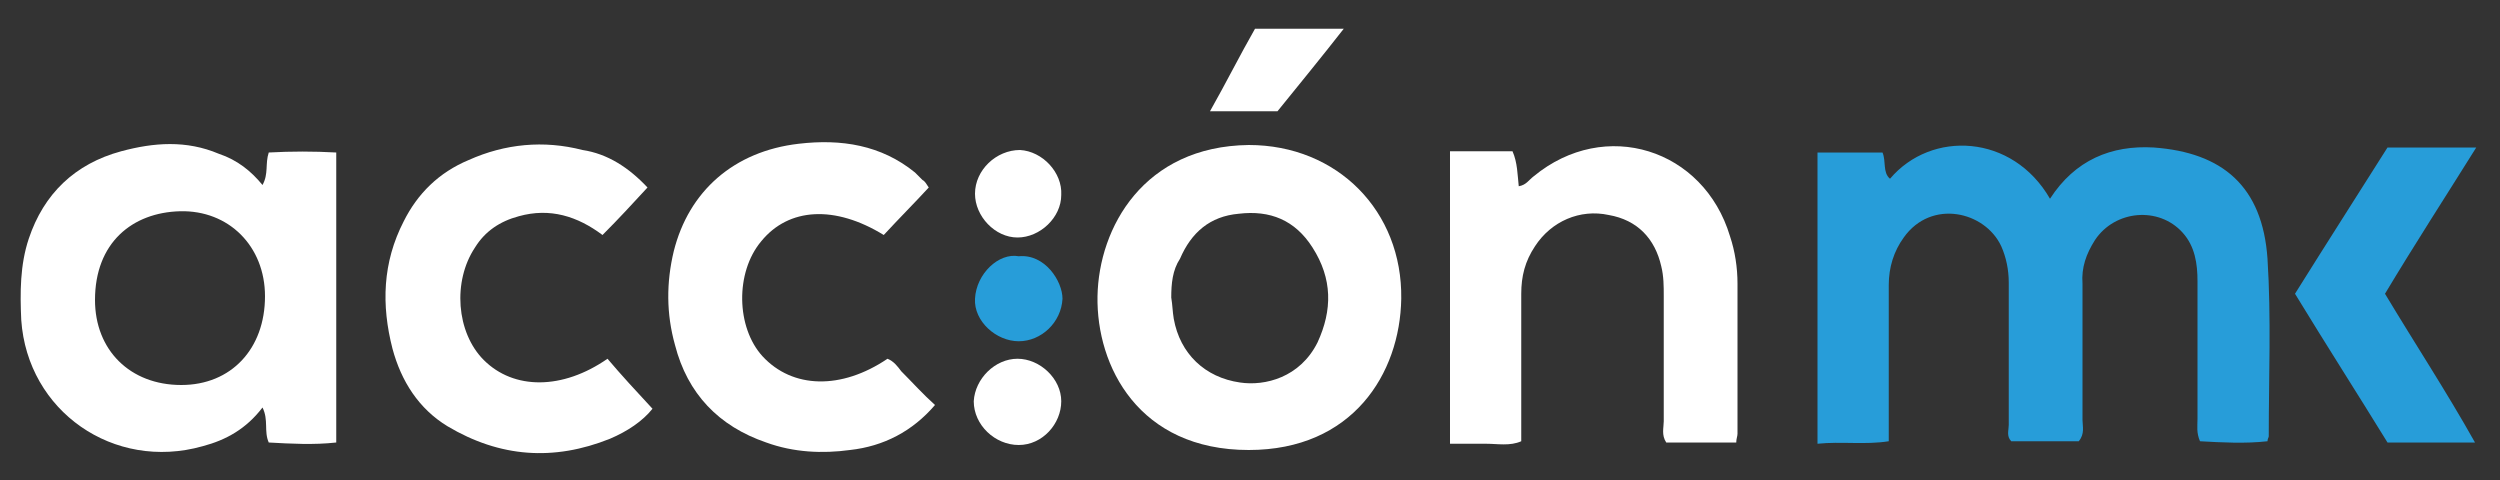
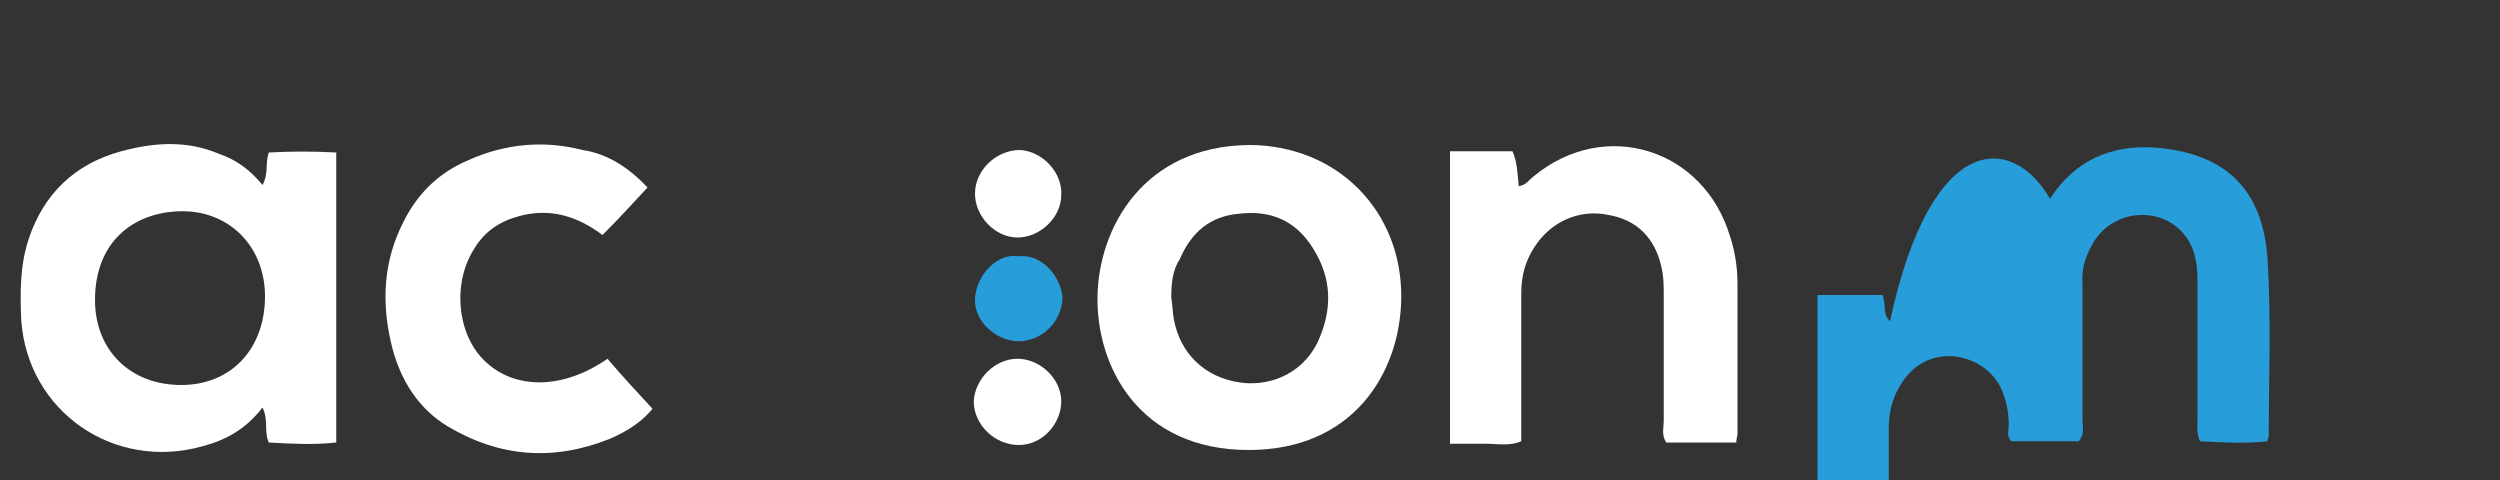
<svg xmlns="http://www.w3.org/2000/svg" id="Layer_1" x="0px" y="0px" viewBox="0 0 200 38.4" style="enable-background:new 0 0 200 38.4;" xml:space="preserve">
  <rect x="0" y="0" width="200" height="38.4" fill="#333333" stroke="none" />
  <style type="text/css">
	.st0{fill:#279DD9;}
	.st1{fill:#FFFFFF;}
</style>
-   <path class="st0" d="M164,15.9c2-3.1,4.9-4.3,8.3-4.1c5.5,0.4,8.7,3.1,9.1,8.9c0.3,4.7,0.1,9.5,0.1,14.2c0,0.1-0.1,0.2-0.1,0.4  c-1.8,0.2-3.6,0.1-5.4,0c-0.3-0.7-0.2-1.2-0.2-1.8c0-3.7,0-7.4,0-11c0-1.4-0.2-2.8-1.2-3.9c-1.9-2.1-5.4-1.8-7,0.6  c-0.7,1.1-1.1,2.2-1,3.5c0,3.6,0,7.2,0,10.9c0,0.5,0.2,1.1-0.3,1.7c-1.8,0-3.6,0-5.4,0c-0.4-0.4-0.2-0.9-0.2-1.3c0-3.8,0-7.6,0-11.4  c0-1-0.2-2-0.6-2.9c-1.3-2.8-5.6-3.8-7.8-0.7c-0.8,1.1-1.2,2.4-1.2,3.8c0,3.6,0,7.1,0,10.7c0,0.6,0,1.1,0,1.8  c-1.9,0.3-3.8,0-5.7,0.2c0-7.8,0-15.5,0-23.3c1.7,0,3.4,0,5.2,0c0.3,0.7,0,1.6,0.6,2.1C154.5,10.4,161,10.7,164,15.9z" />
+   <path class="st0" d="M164,15.9c2-3.1,4.9-4.3,8.3-4.1c5.5,0.4,8.7,3.1,9.1,8.9c0.3,4.7,0.1,9.5,0.1,14.2c0,0.1-0.1,0.2-0.1,0.4  c-1.8,0.2-3.6,0.1-5.4,0c-0.3-0.7-0.2-1.2-0.2-1.8c0-3.7,0-7.4,0-11c0-1.4-0.2-2.8-1.2-3.9c-1.9-2.1-5.4-1.8-7,0.6  c-0.7,1.1-1.1,2.2-1,3.5c0,3.6,0,7.2,0,10.9c0,0.5,0.2,1.1-0.3,1.7c-1.8,0-3.6,0-5.4,0c-0.4-0.4-0.2-0.9-0.2-1.3c0-1-0.2-2-0.6-2.9c-1.3-2.8-5.6-3.8-7.8-0.7c-0.8,1.1-1.2,2.4-1.2,3.8c0,3.6,0,7.1,0,10.7c0,0.6,0,1.1,0,1.8  c-1.9,0.3-3.8,0-5.7,0.2c0-7.8,0-15.5,0-23.3c1.7,0,3.4,0,5.2,0c0.3,0.7,0,1.6,0.6,2.1C154.5,10.4,161,10.7,164,15.9z" />
  <path class="st1" d="M21,14.8c0.5-0.9,0.2-1.7,0.5-2.6c1.8-0.1,3.6-0.1,5.4,0c0,7.7,0,15.4,0,23.2c-1.8,0.2-3.6,0.1-5.4,0  c-0.4-0.9,0-1.8-0.5-2.8c-1.3,1.7-2.9,2.6-4.8,3.1c-7.1,2-14-2.8-14.5-10.1c-0.1-2.2-0.1-4.4,0.6-6.5c1.2-3.6,3.7-6,7.4-7  c2.6-0.7,5.2-0.9,7.8,0.2C19,12.8,20.1,13.7,21,14.8z M14.5,30.8c4,0,6.7-2.9,6.7-7.1c0-4-2.9-6.9-6.8-6.8c-3.8,0.1-6.8,2.5-6.8,7.1  C7.6,28,10.4,30.8,14.5,30.8z" />
  <path class="st1" d="M112.1,23.9c-0.1,6-3.9,12.1-12.2,12.1c-8.8,0-12.2-6.7-12.1-12.3c0.1-5.5,3.7-12,12.1-12.1  C107,11.6,112.2,16.9,112.1,23.9z M93.7,23.8c0.1,0.6,0.1,1.1,0.2,1.7c0.5,2.8,2.5,4.7,5.3,5.1c2,0.3,4.8-0.4,6.2-3.2  c1.2-2.6,1.2-5.1-0.4-7.6c-1.4-2.2-3.4-3-5.9-2.7c-2.3,0.2-3.8,1.5-4.7,3.6C93.8,21.6,93.7,22.7,93.7,23.8z" />
  <path class="st1" d="M138.9,35.4c-2,0-3.8,0-5.6,0c-0.4-0.6-0.2-1.2-0.2-1.7c0-3.3,0-6.7,0-10c0-0.8,0-1.6-0.2-2.4  c-0.5-2.2-1.9-3.7-4.2-4.1c-2.3-0.5-4.6,0.5-5.9,2.5c-0.8,1.2-1.1,2.4-1.1,3.8c0,3.9,0,7.8,0,11.8c-0.9,0.4-1.9,0.2-2.8,0.2  c-0.9,0-1.9,0-2.9,0c0-7.8,0-15.6,0-23.4c1.7,0,3.3,0,5,0c0.4,0.9,0.4,1.9,0.5,2.8c0.6-0.1,0.8-0.5,1.2-0.8  c5.7-4.7,13.6-2.2,15.7,4.8c0.4,1.2,0.6,2.5,0.6,3.8c0,4,0,8,0,12C139,34.9,138.9,35.1,138.9,35.4z" />
  <path class="st1" d="M51.8,15c-1.2,1.3-2.3,2.5-3.6,3.8c-2-1.5-4.2-2.2-6.7-1.5c-1.5,0.4-2.7,1.2-3.5,2.5c-1.8,2.7-1.5,6.8,0.7,9  c2.4,2.4,6.3,2.4,9.9-0.1c1.1,1.3,2.3,2.6,3.6,4c-0.8,1-2,1.8-3.4,2.4c-4.5,1.8-8.8,1.5-13-1c-2.3-1.4-3.7-3.6-4.4-6.2  c-0.9-3.5-0.8-6.9,0.9-10.2c1.1-2.2,2.8-3.9,5.2-4.9c2.9-1.3,6-1.6,9.1-0.8C48.6,12.3,50.3,13.4,51.8,15z" />
-   <path class="st1" d="M74.3,15c-1.2,1.3-2.4,2.5-3.6,3.8c-3.9-2.4-7.6-2.2-9.8,0.5c-2.1,2.5-2,6.9,0.1,9.2c2.4,2.6,6.3,2.7,10,0.2  c0.5,0.2,0.8,0.6,1.1,1c0.9,0.9,1.7,1.8,2.7,2.7C73,34.5,70.7,35.7,68,36c-2.2,0.3-4.5,0.2-6.7-0.6c-3.8-1.3-6.3-3.9-7.3-7.8  c-0.7-2.5-0.7-5-0.1-7.5c1.2-4.8,4.8-8,10-8.6c3.4-0.4,6.6,0.1,9.3,2.3c0.2,0.2,0.4,0.4,0.6,0.6C74,14.5,74.1,14.7,74.3,15z" />
-   <path class="st0" d="M190.8,23.5c2.4,4,4.9,7.8,7.2,11.9c-2.4,0-4.6,0-7,0c-2.4-3.9-4.9-7.8-7.4-11.9c2.5-4,5-7.9,7.4-11.7  c2.4,0,4.6,0,7.1,0C195.6,15.8,193.2,19.5,190.8,23.5z" />
-   <path class="st1" d="M96.8,8.9c1.3-2.3,2.4-4.5,3.6-6.6c2.3,0,4.6,0,7.1,0c-1.8,2.3-3.6,4.5-5.3,6.6C100.5,8.9,98.8,8.9,96.8,8.9z" />
  <path class="st1" d="M84.9,15.6c0,1.8-1.7,3.4-3.5,3.4c-1.8,0-3.4-1.7-3.4-3.5c0-1.9,1.7-3.5,3.6-3.5C83.4,12.1,85,13.8,84.9,15.6z" />
  <path class="st1" d="M81.4,28.7c1.8,0,3.5,1.6,3.5,3.4c0,1.8-1.5,3.5-3.4,3.5c-1.9,0-3.6-1.6-3.6-3.5C78,30.3,79.6,28.7,81.4,28.7z" />
  <path class="st0" d="M81.5,20.5c2.1-0.2,3.5,2,3.5,3.4c-0.1,1.9-1.7,3.4-3.5,3.4c-1.8,0-3.6-1.6-3.5-3.4  C78.1,21.9,79.9,20.2,81.5,20.5z" />
</svg>